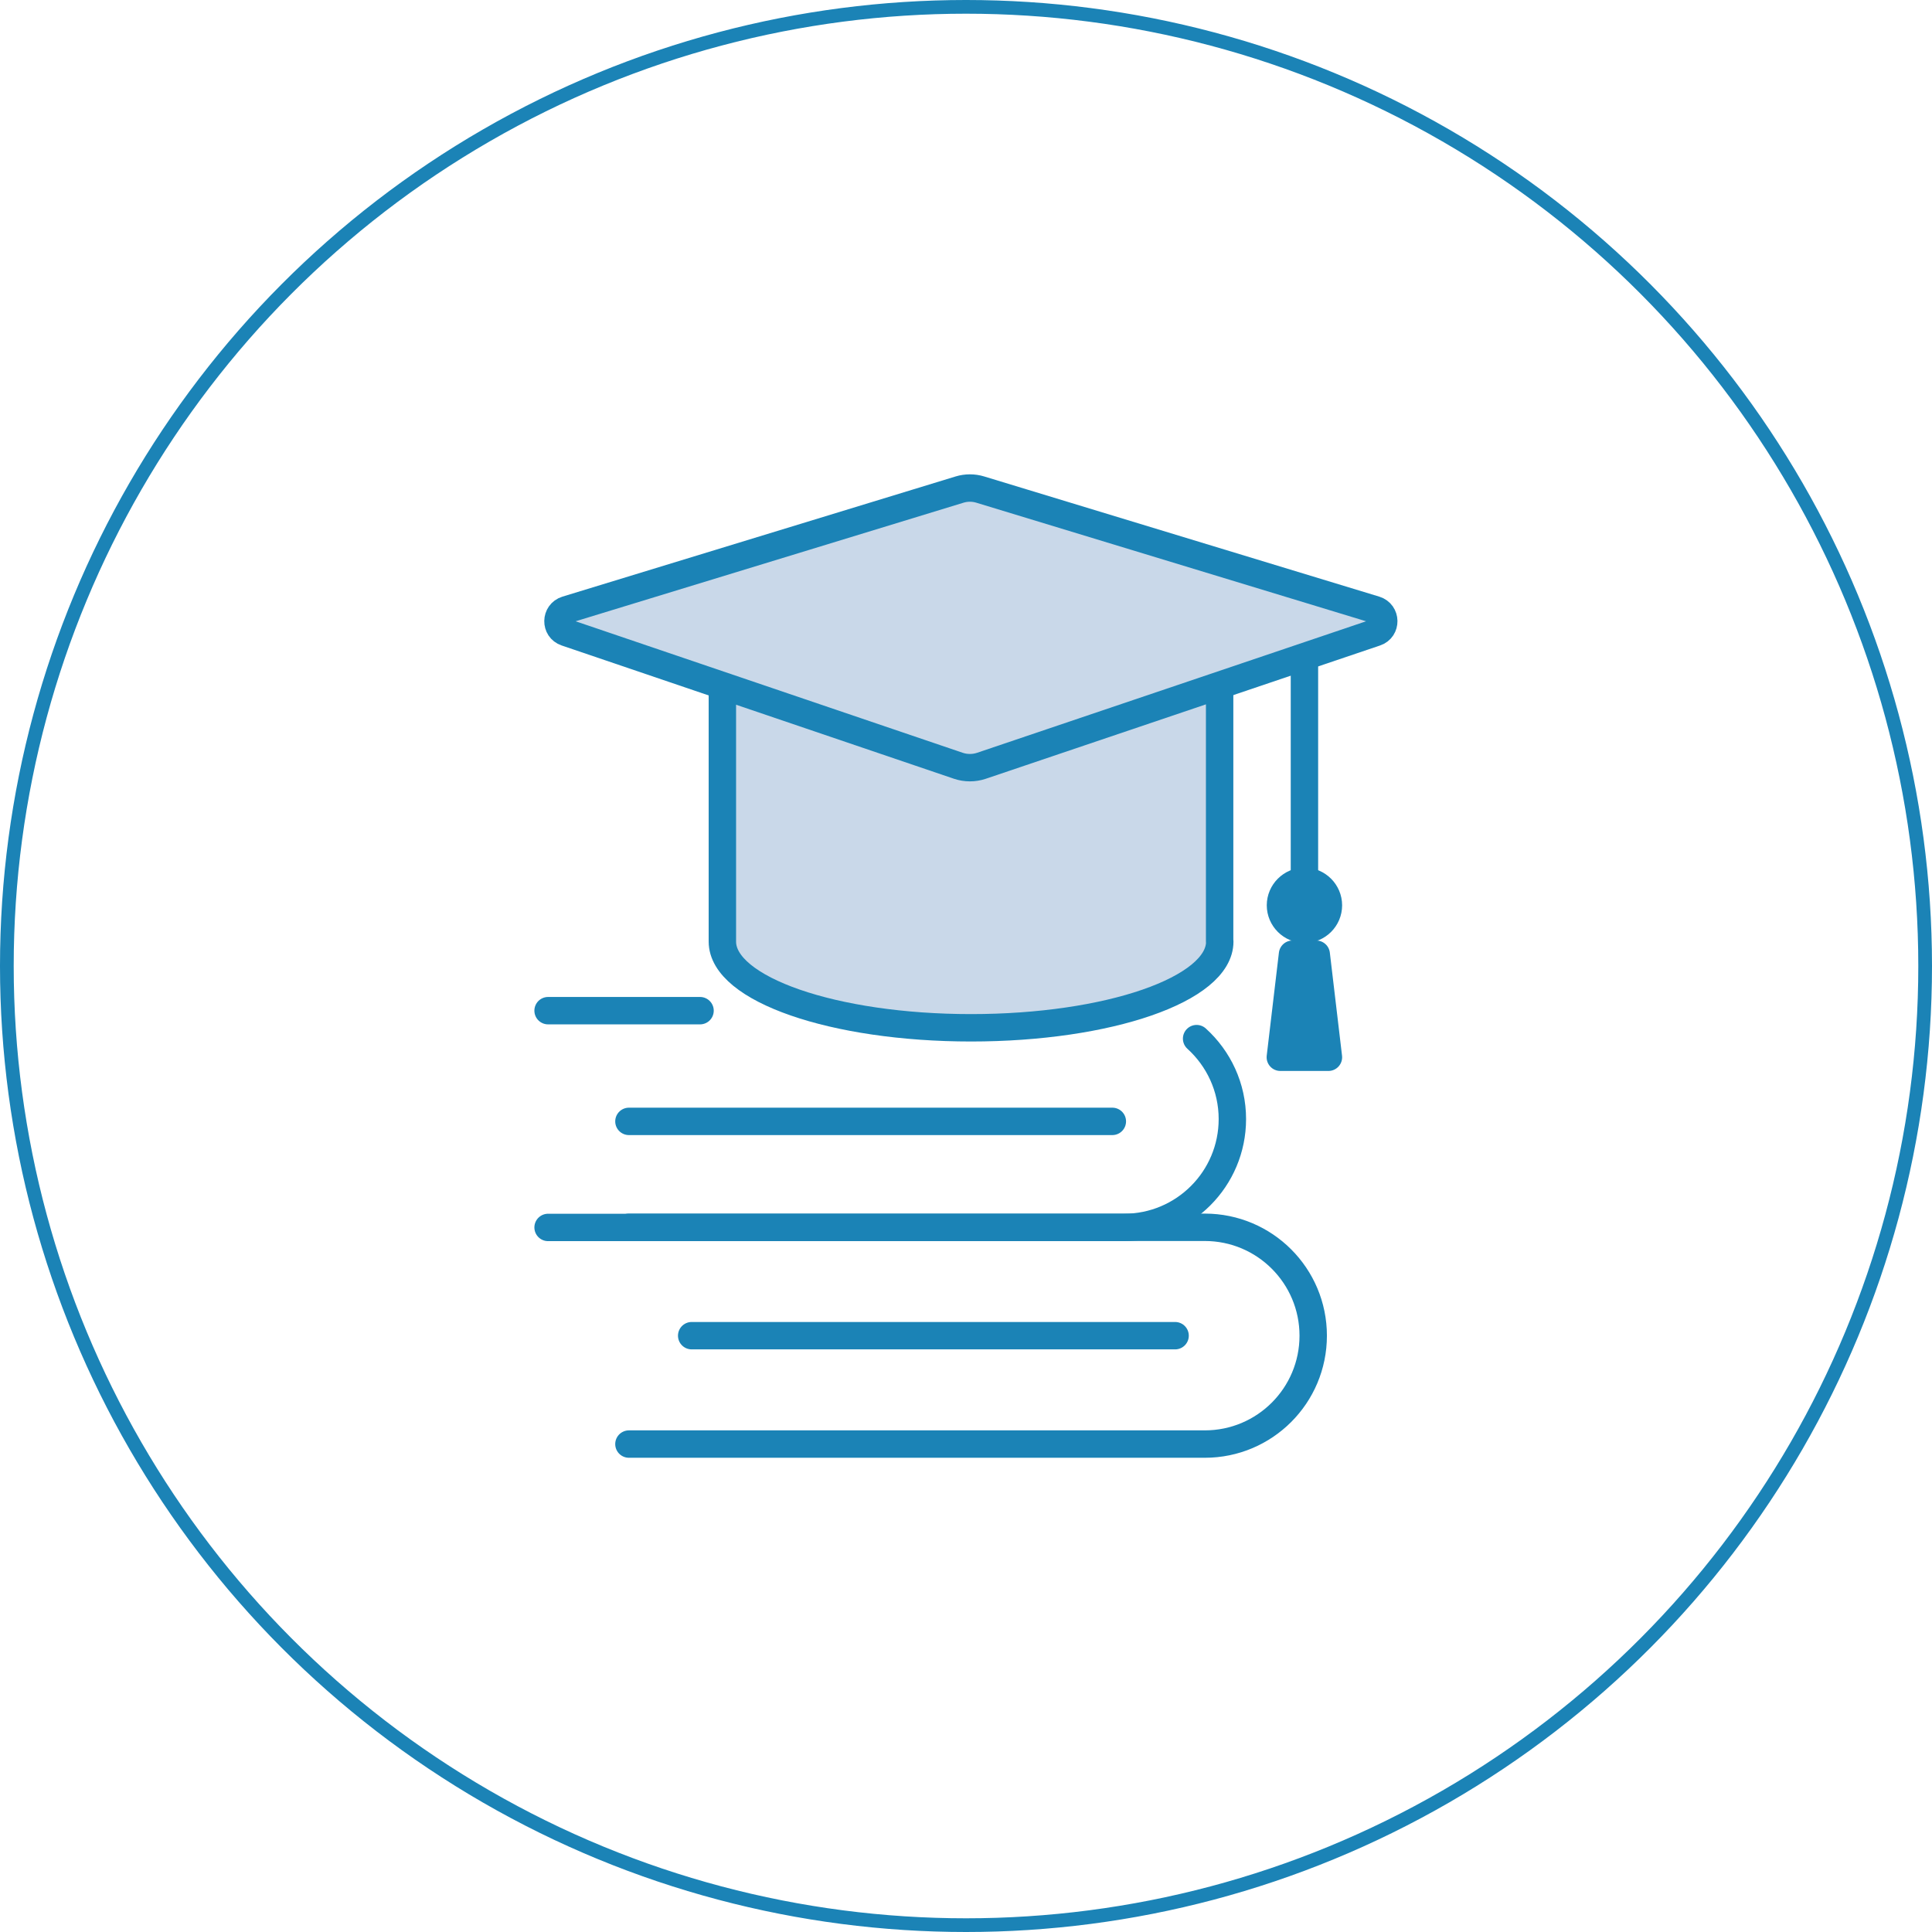
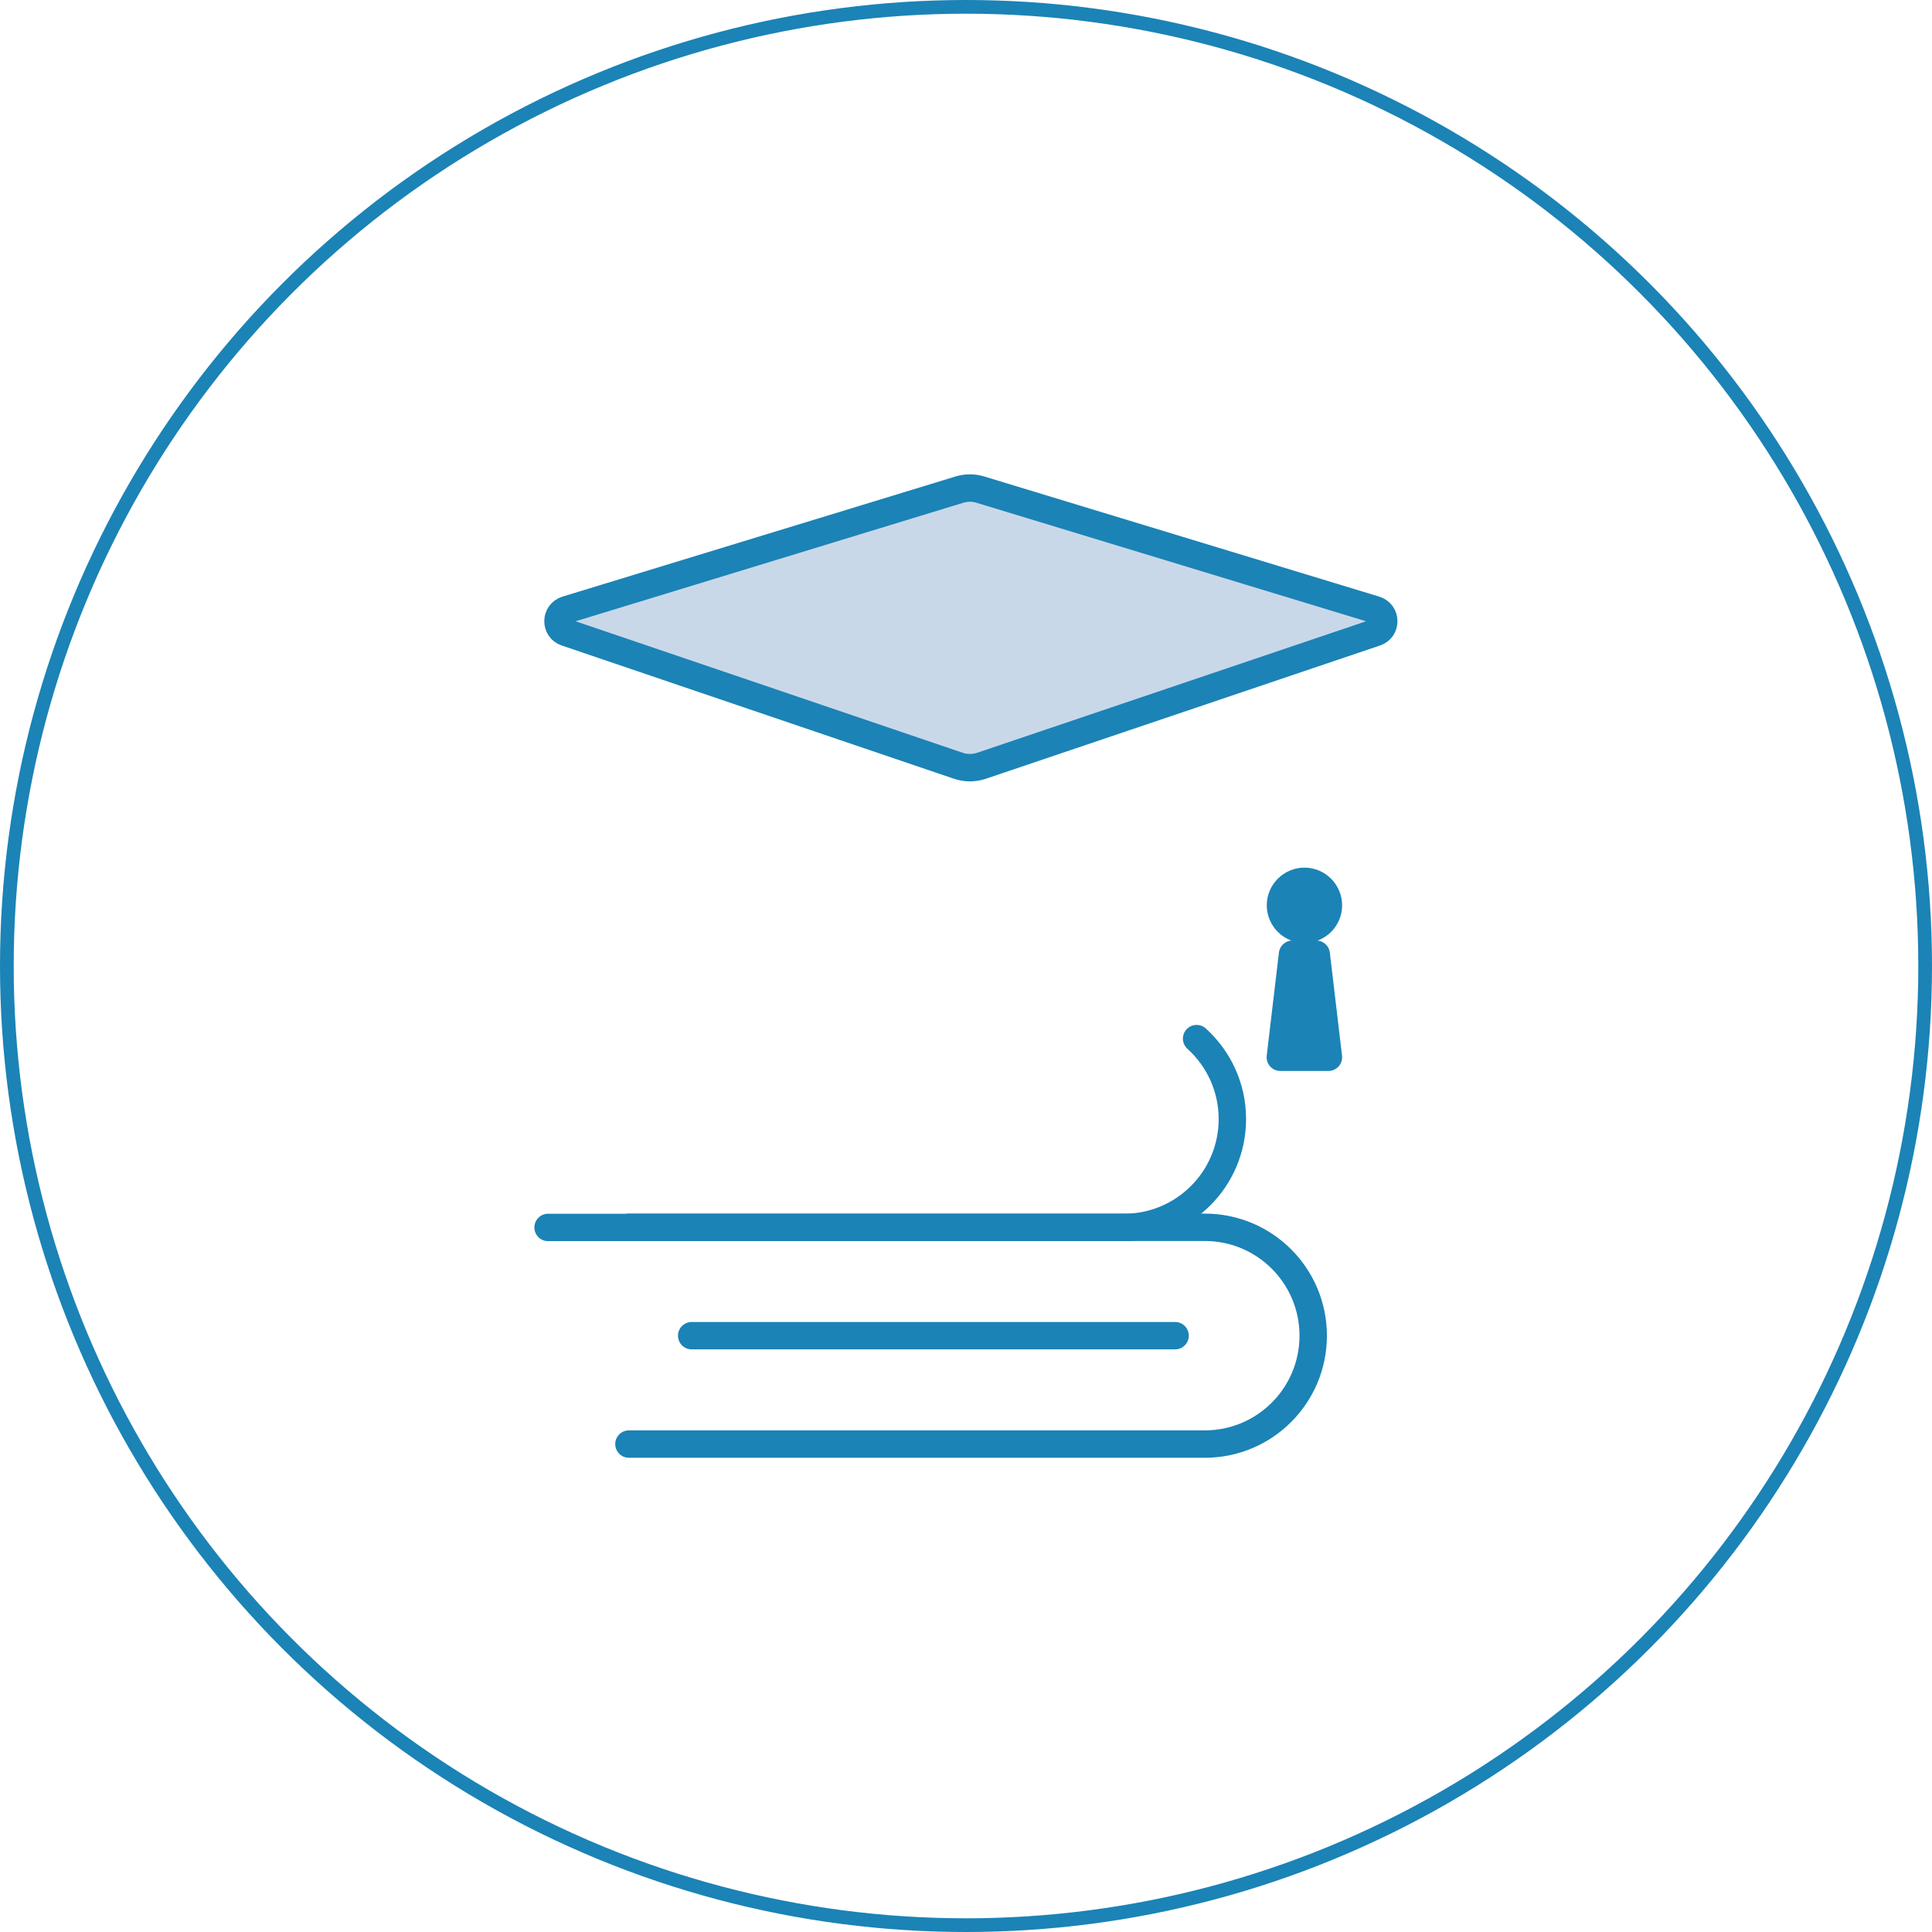
<svg xmlns="http://www.w3.org/2000/svg" id="_レイヤー_2" viewBox="0 0 141 141">
  <g id="_レイヤー_1-2">
    <circle cx="70.5" cy="70.5" r="70" style="fill:none; stroke:#1B83B6; stroke-miterlimit:10;" />
-     <path d="M87.33,75.8c1.6,1.45,2.61,3.54,2.61,5.87h0c0,4.37-3.54,7.91-7.91,7.91h-42.03" style="fill:none; stroke:#1B83B6; stroke-linecap:round; stroke-linejoin:round; stroke-width:2px;" />
-     <line x1="40" y1="73.76" x2="51.09" y2="73.76" style="fill:none; stroke:#1B83B6; stroke-linecap:round; stroke-linejoin:round; stroke-width:2px;" />
+     <path d="M87.33,75.8c1.6,1.45,2.61,3.54,2.61,5.87c0,4.37-3.54,7.91-7.91,7.91h-42.03" style="fill:none; stroke:#1B83B6; stroke-linecap:round; stroke-linejoin:round; stroke-width:2px;" />
    <path d="M45.9,89.57h42.03c4.37,0,7.91,3.54,7.91,7.91h0c0,4.37-3.54,7.91-7.91,7.91h-42.03" style="fill:none; stroke:#1B83B6; stroke-linecap:round; stroke-linejoin:round; stroke-width:2px;" />
-     <line x1="45.9" y1="81.84" x2="81.18" y2="81.84" style="fill:none; stroke:#1B83B6; stroke-linecap:round; stroke-linejoin:round; stroke-width:2px;" />
    <line x1="50.48" y1="97.48" x2="85.76" y2="97.48" style="fill:none; stroke:#1B83B6; stroke-linecap:round; stroke-linejoin:round; stroke-width:2px;" />
-     <line x1="95.2" y1="48.62" x2="95.2" y2="64.32" style="fill:#1B83B6; stroke:#1B83B6; stroke-linecap:round; stroke-linejoin:round; stroke-width:2px;" />
    <polygon points="96.95 77.16 93.44 77.16 94.33 69.64 96.06 69.64 96.95 77.16" style="fill:#1B83B6; stroke:#1B83B6; stroke-linecap:round; stroke-linejoin:round; stroke-width:2px;" />
    <path d="M96.95,66.07c0,.97-.79,1.75-1.75,1.75s-1.75-.79-1.75-1.75.79-1.75,1.75-1.75,1.75.79,1.75,1.75Z" style="fill:#1B83B6; stroke:#1B83B6; stroke-linecap:round; stroke-linejoin:round; stroke-width:2px;" />
-     <path d="M89.02,68.72c0,3.48-8.12,6.29-18.15,6.29s-18.15-2.82-18.15-6.29v-19.2h36.29v19.2Z" style="fill:#c9d8e9; stroke:#1B83B6; stroke-linecap:round; stroke-linejoin:round; stroke-width:2px;" />
    <path d="M41.34,44.5l28.69-8.77c.49-.15,1.02-.15,1.51,0l28.83,8.77c.81.25.83,1.39.03,1.66l-28.78,9.73c-.54.18-1.13.18-1.67,0l-28.64-9.73c-.8-.27-.78-1.41.03-1.66Z" style="fill:#c9d8e9; stroke:#1B83B6; stroke-linecap:round; stroke-linejoin:round; stroke-width:2px;" />
  </g>
</svg>